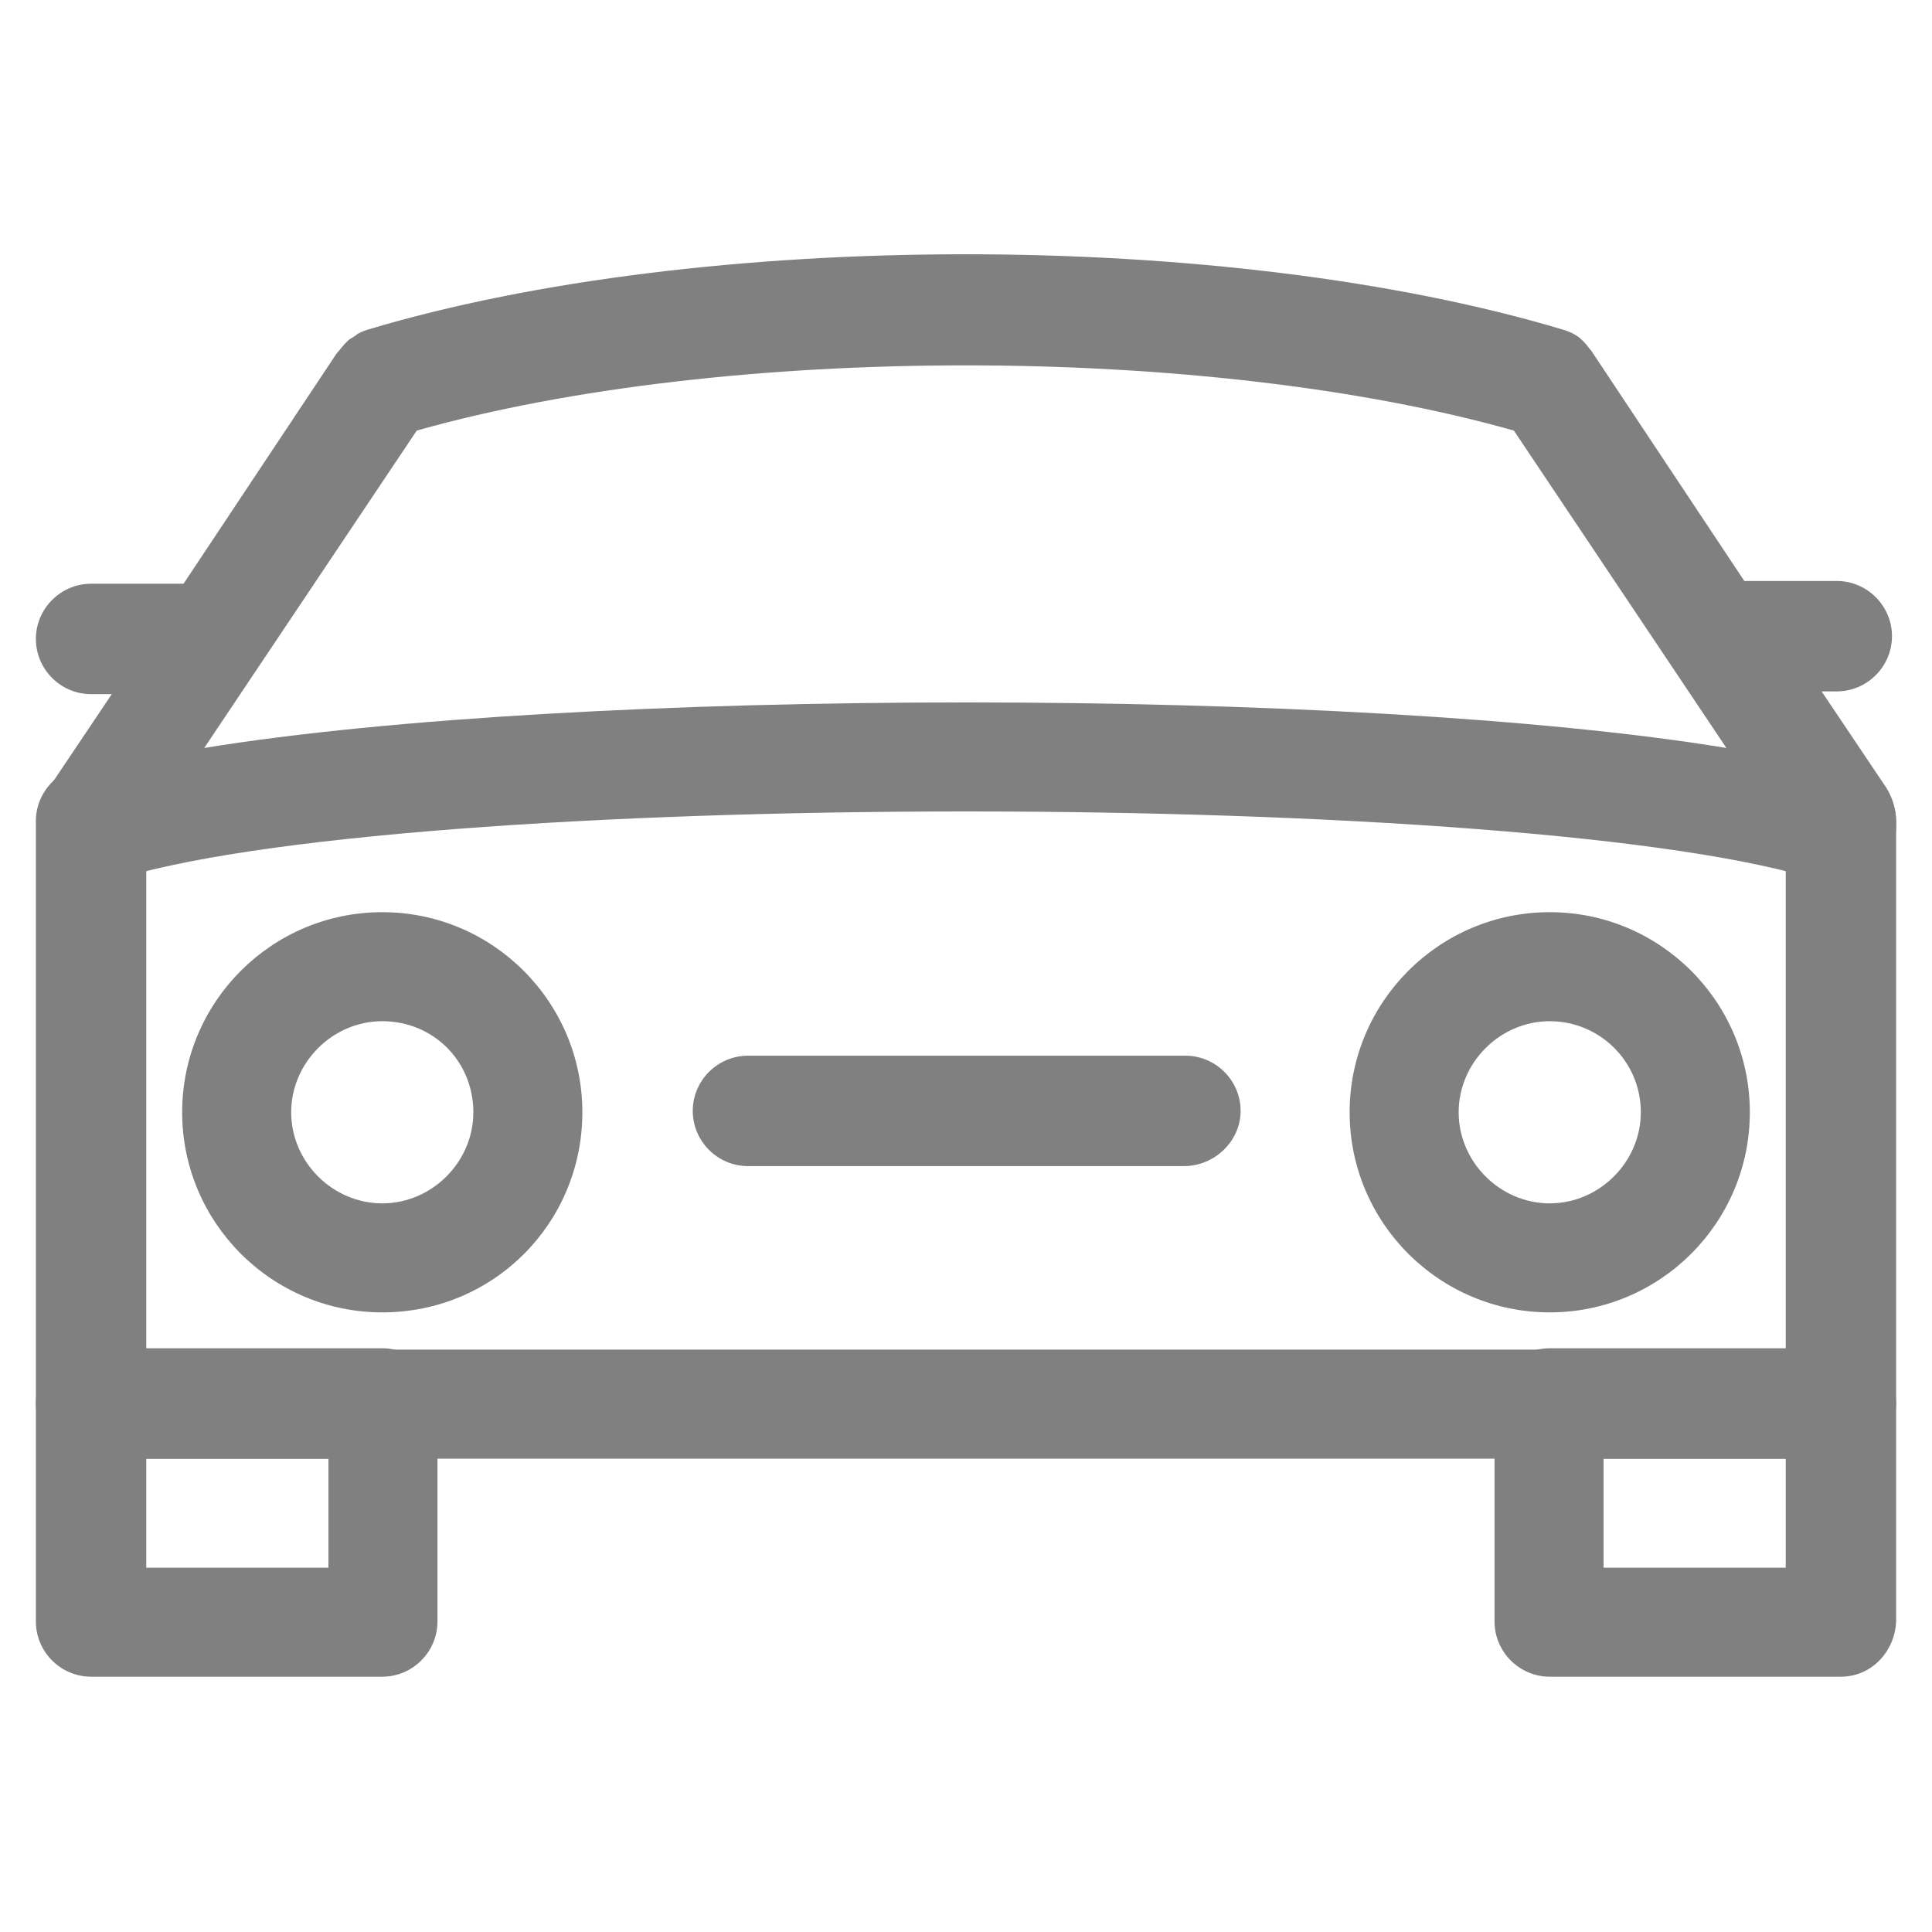
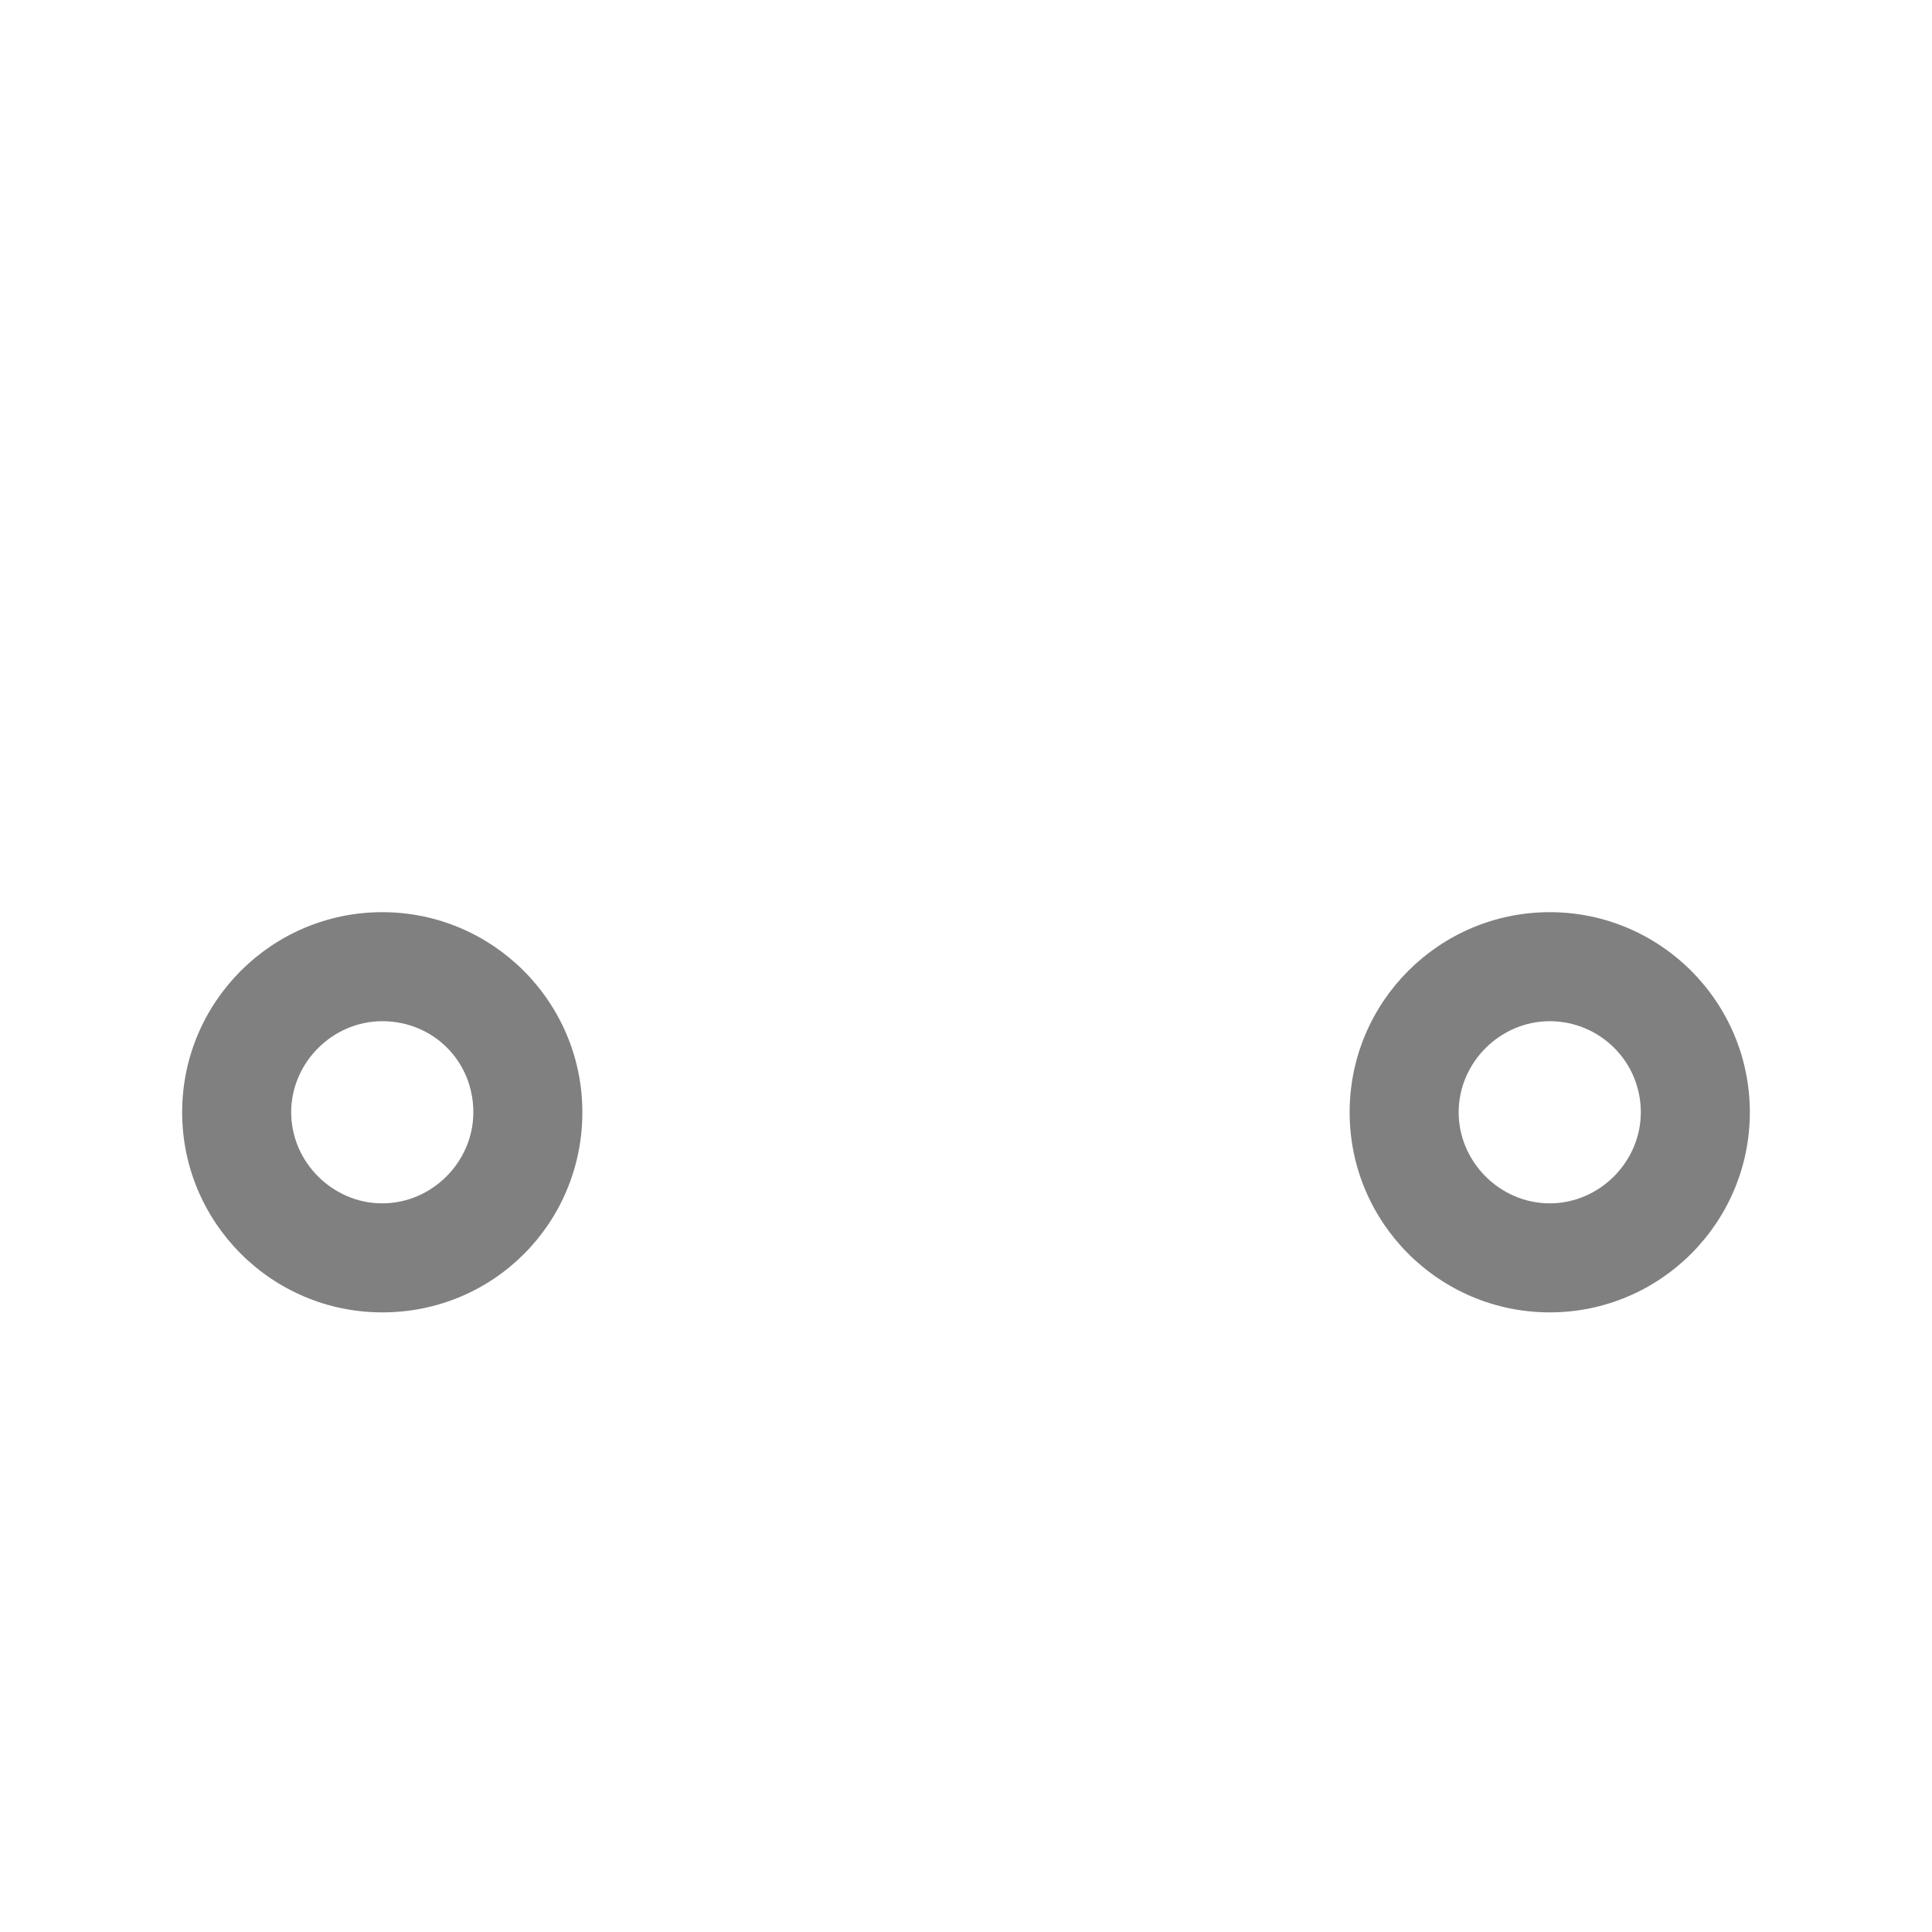
<svg xmlns="http://www.w3.org/2000/svg" version="1.1" id="Layer_1" x="0px" y="0px" viewBox="0 0 140 140" style="enable-background:new 0 0 140 140;" xml:space="preserve">
  <style type="text/css">
	.st0{fill:#808080;}
</style>
  <g>
-     <path class="st0" d="M133.4,121.5h-21.1c-2.2,0-4-1.8-4-4v-15.8c0-2.2,1.8-4,4-4h21.1c2.2,0,4,1.8,4,4v15.8   C137.3,119.7,135.6,121.5,133.4,121.5z M116.2,113.6h13.2v-7.9h-13.2V113.6z M27.7,121.5H6.6c-2.2,0-4-1.8-4-4v-15.8   c0-2.2,1.8-4,4-4h21.1c2.2,0,4,1.8,4,4v15.8C31.7,119.7,29.9,121.5,27.7,121.5z M10.6,113.6h13.2v-7.9H10.6V113.6z" />
-   </g>
+     </g>
  <g>
-     <path class="st0" d="M133.4,105.7H6.6c-2.2,0-4-1.8-4-4V59.5c0-2.2,1.8-4,4-4s4,1.8,4,4v38.3h118.8V59.5c0-2.2,1.8-4,4-4s4,1.8,4,4   v42.3C137.3,103.9,135.6,105.7,133.4,105.7z" />
-   </g>
+     </g>
  <g>
    <path class="st0" d="M112.3,95.1c-8,0-14.5-6.5-14.5-14.5s6.5-14.5,14.5-14.5c8,0,14.5,6.5,14.5,14.5S120.3,95.1,112.3,95.1z    M112.3,74c-3.6,0-6.6,3-6.6,6.6c0,3.6,3,6.6,6.6,6.6c3.6,0,6.6-3,6.6-6.6C118.9,76.9,115.9,74,112.3,74z M27.7,95.1   c-8,0-14.5-6.5-14.5-14.5s6.5-14.5,14.5-14.5s14.5,6.5,14.5,14.5S35.8,95.1,27.7,95.1z M27.7,74c-3.6,0-6.6,3-6.6,6.6   c0,3.6,3,6.6,6.6,6.6s6.6-3,6.6-6.6C34.3,76.9,31.4,74,27.7,74z" />
  </g>
  <g>
-     <path class="st0" d="M85.8,84.5H54.2c-2.2,0-4-1.8-4-4s1.8-4,4-4h31.7c2.2,0,4,1.8,4,4S88,84.5,85.8,84.5z M133.4,64.1   c-0.4,0-0.8-0.1-1.3-0.2c-20.3-6.8-103.9-6.8-124.2,0c-2.1,0.7-4.3-0.4-5-2.5c-0.2-0.5-0.2-1.1-0.2-1.6c-0.1-0.9,0.1-1.7,0.7-2.5   l4.7-7H6.6c-2.2,0-4-1.8-4-4c0-2.2,1.8-4,4-4h6.7l11.1-16.7c0.2-0.2,0.4-0.5,0.6-0.7c0,0,0,0,0,0c0,0,0,0,0,0l0,0   c0.1-0.1,0.1-0.1,0.2-0.2c0,0,0,0,0,0c0,0,0,0,0,0c0,0,0,0,0,0c0,0,0,0,0,0l0,0c0.2-0.2,0.5-0.3,0.7-0.5c0,0,0,0,0,0   c0.2-0.1,0.4-0.2,0.7-0.3c24.3-7.3,62.4-7.3,86.7,0c0.3,0.1,0.6,0.2,0.9,0.4c0,0,0,0,0,0c0,0,0,0,0,0c0,0,0,0,0,0v0c0,0,0,0,0,0   c0,0,0,0,0,0l0,0c0,0,0,0,0,0c0,0,0,0,0,0c0,0,0,0,0,0c0,0,0,0,0,0c0,0,0,0,0,0c0,0,0,0,0,0c0,0,0,0,0,0c0,0,0,0,0,0c0,0,0,0,0,0   c0,0,0,0,0,0c0,0,0,0,0,0c0,0,0,0,0,0c0,0,0,0,0,0c0,0,0,0,0,0c0,0,0,0,0,0s0,0,0,0v0c0,0,0,0,0,0l0,0c0,0,0,0,0,0c0,0,0,0,0,0   c0,0,0,0,0,0l0,0c0,0,0,0,0,0c0,0,0,0,0,0c0,0,0,0,0,0l0,0c0.2,0.1,0.4,0.3,0.6,0.5c0.2,0.2,0.3,0.4,0.5,0.6l11.1,16.7h6.7   c2.2,0,4,1.8,4,4c0,2.2-1.8,4-4,4H132l4.7,7c0.5,0.8,0.7,1.7,0.7,2.5c0,0.5,0,1.1-0.2,1.6C136.6,63,135,64.1,133.4,64.1z M70,50.9   c20.9,0,41.7,1.1,55.1,3.3l-15.4-23c-22.3-6.3-57.2-6.3-79.5,0l-15.4,23C28.3,52,49.1,50.9,70,50.9z" />
-   </g>
+     </g>
</svg>